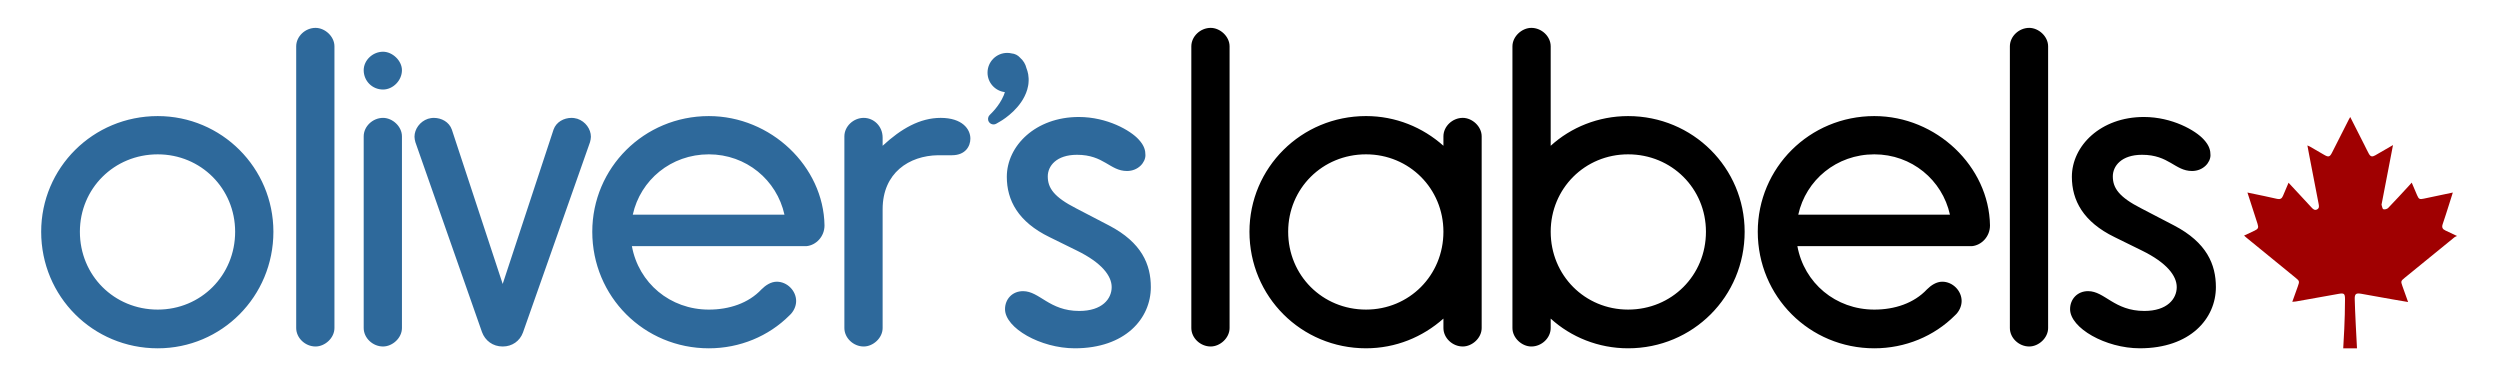
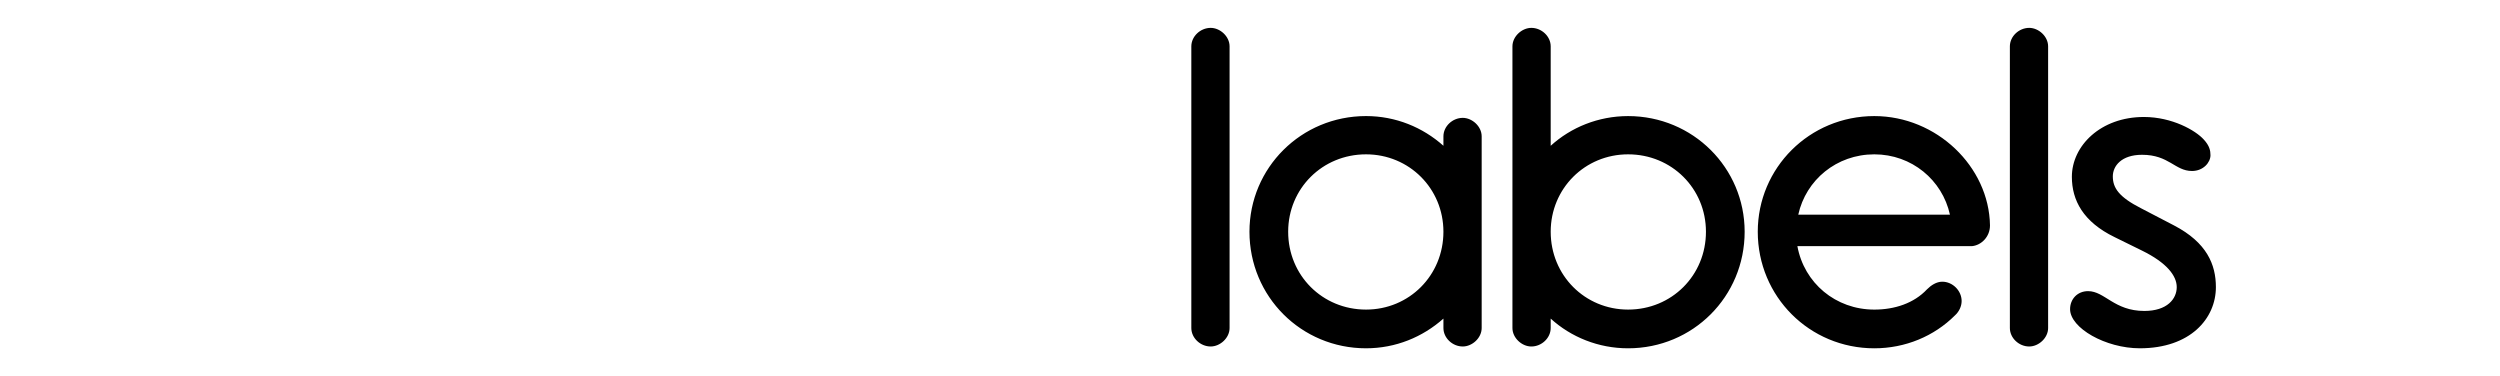
<svg xmlns="http://www.w3.org/2000/svg" version="1.1" id="Layer_1" x="0px" y="0px" width="478.5px" height="72px" viewBox="0 0 478.5 72" enable-background="new 0 0 478.5 72" xml:space="preserve">
-   <path id="olivers" fill="#2E699B" d="M30.191,22.218c-12.404,0-22.31,9.905-22.31,22.138c0,12.402,9.905,22.31,22.31,22.31  c12.231,0,22.137-9.906,22.137-22.31C52.328,32.124,42.422,22.218,30.191,22.218z M30.191,59.256c-8.355,0-14.901-6.546-14.901-14.9  c0-8.27,6.546-14.815,14.901-14.815c8.269,0,14.815,6.546,14.815,14.815C45.006,52.71,38.459,59.256,30.191,59.256z M64.013,8.867  v53.92c0,1.896-1.809,3.531-3.618,3.531c-1.98,0-3.703-1.637-3.703-3.531V8.867c0-1.895,1.723-3.532,3.703-3.532  C62.205,5.335,64.013,6.972,64.013,8.867z M76.932,13.432c0,1.981-1.723,3.704-3.618,3.704c-2.067,0-3.703-1.637-3.703-3.704  c0-1.895,1.723-3.531,3.703-3.531C75.124,9.901,76.932,11.624,76.932,13.432z M76.932,26.094v36.693  c0,1.896-1.809,3.531-3.618,3.531c-1.98,0-3.703-1.637-3.703-3.531V26.094c0-1.895,1.723-3.532,3.703-3.532  C75.124,22.562,76.932,24.199,76.932,26.094z M113.099,26.18c0,0.345-0.086,0.689-0.172,1.034L100.092,63.65  c-0.603,1.636-2.067,2.67-3.876,2.67c-1.895,0-3.359-1.12-3.962-2.758L79.506,27.214c-0.086-0.344-0.173-0.689-0.173-1.034  c0-1.464,1.034-2.929,2.584-3.445c0.345-0.086,0.689-0.172,1.12-0.172c1.465,0,2.929,0.775,3.445,2.24l9.733,29.545l9.733-29.545  c0.517-1.464,1.981-2.24,3.445-2.24c0.431,0,0.775,0.086,1.12,0.172C112.066,23.251,113.099,24.716,113.099,26.18z M135.672,22.218  c-12.403,0-22.31,9.905-22.31,22.138c0,12.402,9.906,22.31,22.31,22.31c5.943,0,11.456-2.326,15.418-6.288  c0.775-0.689,1.292-1.723,1.292-2.757c0-1.979-1.723-3.703-3.704-3.703c-1.119,0-2.153,0.688-2.928,1.464  c-2.498,2.67-6.202,3.876-10.078,3.876c-7.408,0-13.438-5.082-14.729-12.146h33.421c1.809-0.172,3.445-1.81,3.445-3.963  C157.637,31.865,147.559,22.218,135.672,22.218z M121.115,41.082c1.465-6.633,7.322-11.542,14.558-11.542  c7.149,0,13.006,4.91,14.471,11.542H121.115z M185.731,26.525c0,1.464-0.947,3.187-3.531,3.187h-2.67  c-5.513,0.086-10.595,3.359-10.595,10.336v22.739c0,1.896-1.809,3.531-3.618,3.531c-1.98,0-3.703-1.637-3.703-3.531V26.094  c0-1.895,1.723-3.532,3.703-3.532c1.896,0,3.618,1.551,3.618,3.79v1.55c3.531-3.273,7.149-5.34,11.111-5.34  C184.181,22.562,185.731,24.716,185.731,26.525z M220.27,54.95c0,6.028-4.91,11.715-14.558,11.715  c-6.546,0-13.351-3.877-13.351-7.494c0-1.896,1.378-3.444,3.445-3.444c3.187,0,4.995,3.789,10.767,3.789  c4.393,0,6.202-2.326,6.202-4.564c0-2.153-1.896-4.651-6.633-6.977l-5.254-2.586c-6.03-2.928-8.184-7.062-8.184-11.542  c0-5.943,5.513-11.456,13.782-11.456c5.427,0,9.905,2.584,11.456,4.307c1.121,1.206,1.293,2.153,1.293,3.015  c0,1.378-1.379,3.015-3.531,3.015c-3.273,0-4.394-3.101-9.562-3.101c-3.962,0-5.599,2.153-5.599,4.134  c0,2.24,1.206,3.962,5.427,6.116l6.287,3.273C218.546,46.422,220.27,50.643,220.27,54.95z M192.488,22.544  c-0.23,0.16-0.441,0.307-0.628,0.437c-0.187,0.135-0.337,0.204-0.468,0.285c-0.257,0.149-0.404,0.235-0.404,0.235l-0.295,0.172  c-0.504,0.292-1.148,0.122-1.441-0.382c-0.244-0.421-0.164-0.941,0.162-1.271c0,0,0.115-0.116,0.315-0.318  c0.091-0.097,0.243-0.235,0.341-0.355c0.112-0.126,0.238-0.268,0.377-0.423c0.277-0.339,0.592-0.742,0.885-1.197  c0.289-0.455,0.569-0.955,0.78-1.466c0.082-0.209,0.16-0.419,0.222-0.626c-1.869-0.228-3.32-1.802-3.32-3.732  c0-2.087,1.69-3.778,3.778-3.778c0.284,0,0.56,0.037,0.825,0.097c0.609,0.055,1.197,0.332,1.624,0.816c0,0,0.017,0.02,0.03,0.035  c0.582,0.511,1.01,1.191,1.191,1.973c0.139,0.358,0.262,0.747,0.336,1.168c0.072,0.485,0.118,1.003,0.071,1.492  c-0.015,0.512-0.136,0.969-0.253,1.435c-0.137,0.451-0.301,0.884-0.503,1.278c-0.191,0.405-0.423,0.767-0.653,1.118  c-0.471,0.692-1,1.276-1.512,1.778C193.435,21.813,192.925,22.217,192.488,22.544z" />
  <path id="labels" d="M235.341,8.867v53.92c0,1.896-1.809,3.531-3.618,3.531c-1.979,0-3.703-1.637-3.703-3.531V8.867  c0-1.895,1.724-3.532,3.703-3.532C233.533,5.335,235.341,6.972,235.341,8.867z M283.592,26.094v36.693  c0,1.896-1.809,3.531-3.617,3.531c-1.98,0-3.703-1.637-3.703-3.531v-1.809c-3.963,3.531-9.131,5.686-14.815,5.686  c-12.403,0-22.31-9.906-22.31-22.311c0-12.23,9.905-22.137,22.31-22.137c5.685,0,10.853,2.153,14.815,5.685v-1.809  c0-1.895,1.723-3.532,3.703-3.532C281.784,22.562,283.592,24.199,283.592,26.094z M276.271,44.355  c0-8.27-6.547-14.815-14.815-14.815c-8.354,0-14.901,6.546-14.901,14.815c0,8.354,6.547,14.9,14.901,14.9  C269.725,59.256,276.271,52.71,276.271,44.355z M333.926,44.355c0,12.402-9.904,22.31-22.309,22.31  c-5.686,0-10.939-2.153-14.815-5.687v1.81c0,1.896-1.723,3.532-3.704,3.532c-1.809,0-3.617-1.637-3.617-3.532V8.867  c0-1.895,1.81-3.532,3.617-3.532c1.981,0,3.704,1.637,3.704,3.532v19.036c3.876-3.531,9.13-5.685,14.815-5.685  C324.021,22.218,333.926,32.124,333.926,44.355z M326.519,44.355c0-8.27-6.547-14.815-14.9-14.815  c-8.271,0-14.815,6.546-14.815,14.815c0,8.354,6.547,14.9,14.815,14.9C319.972,59.256,326.519,52.71,326.519,44.355z   M380.884,43.148c0,2.153-1.637,3.791-3.444,3.963h-33.422c1.292,7.063,7.321,12.146,14.729,12.146c3.876,0,7.58-1.206,10.078-3.876  c0.773-0.775,1.809-1.464,2.928-1.464c1.981,0,3.704,1.724,3.704,3.703c0,1.034-0.517,2.067-1.292,2.757  c-3.962,3.962-9.475,6.288-15.418,6.288c-12.404,0-22.31-9.906-22.31-22.31c0-12.231,9.904-22.138,22.31-22.138  C370.634,22.218,380.712,31.865,380.884,43.148z M373.218,41.082c-1.465-6.633-7.321-11.542-14.471-11.542  c-7.235,0-13.093,4.91-14.558,11.542H373.218z M388.392,5.335c-1.979,0-3.702,1.637-3.702,3.532v53.92  c0,1.896,1.723,3.531,3.702,3.531c1.811,0,3.618-1.637,3.618-3.531V8.867C392.01,6.972,390.202,5.335,388.392,5.335z   M416.108,43.148l-6.287-3.272c-4.222-2.153-5.428-3.876-5.428-6.116c0-1.981,1.638-4.134,5.6-4.134  c5.168,0,6.288,3.101,9.562,3.101c2.153,0,3.531-1.637,3.531-3.015c0-0.861-0.172-1.809-1.292-3.015  c-1.551-1.723-6.029-4.307-11.456-4.307c-8.27,0-13.782,5.513-13.782,11.456c0,4.479,2.153,8.613,8.185,11.542l5.254,2.584  c4.737,2.325,6.633,4.823,6.633,6.978c0,2.239-1.81,4.565-6.202,4.565c-5.771,0-7.58-3.791-10.767-3.791  c-2.067,0-3.445,1.551-3.445,3.445c0,3.617,6.805,7.493,13.352,7.493c9.646,0,14.557-5.685,14.557-11.714  C424.119,50.643,422.396,46.422,416.108,43.148z" />
-   <path id="mapleleaf" fill="#A00001" d="M438.745,57.769c0.371-1.033,0.71-1.983,1.05-2.931c0.36-1.009,0.342-1.052-0.461-1.705  c-3.126-2.545-6.246-5.096-9.368-7.645c-0.129-0.107-0.248-0.223-0.448-0.4c0.71-0.333,1.365-0.635,2.019-0.945  c0.688-0.328,0.79-0.574,0.557-1.3c-0.632-1.96-1.265-3.917-1.934-5.993c1.146,0.238,2.198,0.453,3.248,0.678  c0.819,0.174,1.637,0.35,2.452,0.539c0.533,0.125,0.886-0.045,1.097-0.563c0.333-0.814,0.686-1.619,1.072-2.527  c0.731,0.786,1.399,1.5,2.065,2.217c0.772,0.832,1.549,1.66,2.315,2.498c0.295,0.322,0.606,0.635,1.077,0.395  c0.485-0.25,0.367-0.715,0.289-1.124c-0.598-3.123-1.204-6.243-1.809-9.363c-0.108-0.556-0.207-1.112-0.33-1.764  c0.205,0.092,0.346,0.141,0.476,0.214c0.907,0.523,1.813,1.048,2.719,1.577c0.839,0.493,1.093,0.429,1.524-0.424  c1.07-2.1,2.131-4.204,3.196-6.305c0.072-0.143,0.156-0.282,0.281-0.506c0.938,1.85,1.838,3.624,2.736,5.396  c0.275,0.544,0.531,1.099,0.826,1.631c0.312,0.56,0.638,0.647,1.196,0.33c1.108-0.63,2.207-1.276,3.43-1.983  c-0.301,1.564-0.576,3.002-0.852,4.44c-0.435,2.252-0.872,4.505-1.304,6.757c-0.019,0.084-0.054,0.178-0.03,0.25  c0.097,0.295,0.15,0.764,0.338,0.834c0.252,0.091,0.717-0.031,0.915-0.235c1.332-1.37,2.619-2.788,3.919-4.191  c0.181-0.195,0.355-0.396,0.597-0.668c0.378,0.89,0.7,1.661,1.035,2.429c0.322,0.736,0.48,0.808,1.26,0.643  c1.817-0.385,3.634-0.767,5.573-1.174c-0.264,0.84-0.497,1.588-0.736,2.334c-0.398,1.243-0.783,2.49-1.209,3.725  c-0.209,0.605-0.021,0.962,0.531,1.209c0.665,0.297,1.32,0.619,2.219,1.047c-0.254,0.125-0.398,0.167-0.506,0.258  c-3.175,2.581-6.349,5.17-9.521,7.756c-0.729,0.594-0.752,0.666-0.439,1.548c0.354,0.987,0.704,1.974,1.099,3.079  c-1.052-0.18-2.01-0.337-2.967-0.506c-1.997-0.354-3.994-0.719-5.992-1.071c-1.037-0.184-1.3,0.03-1.252,1.112  c0.025,1.758,0.35,7.944,0.429,9.325c-0.888,0-1.755,0-2.634,0c0.079-1.24,0.34-5.515,0.342-9.371c0-1.109-0.164-1.243-1.259-1.045  c-2.719,0.49-5.436,0.973-8.154,1.455C439.225,57.74,439.021,57.743,438.745,57.769z" />
</svg>